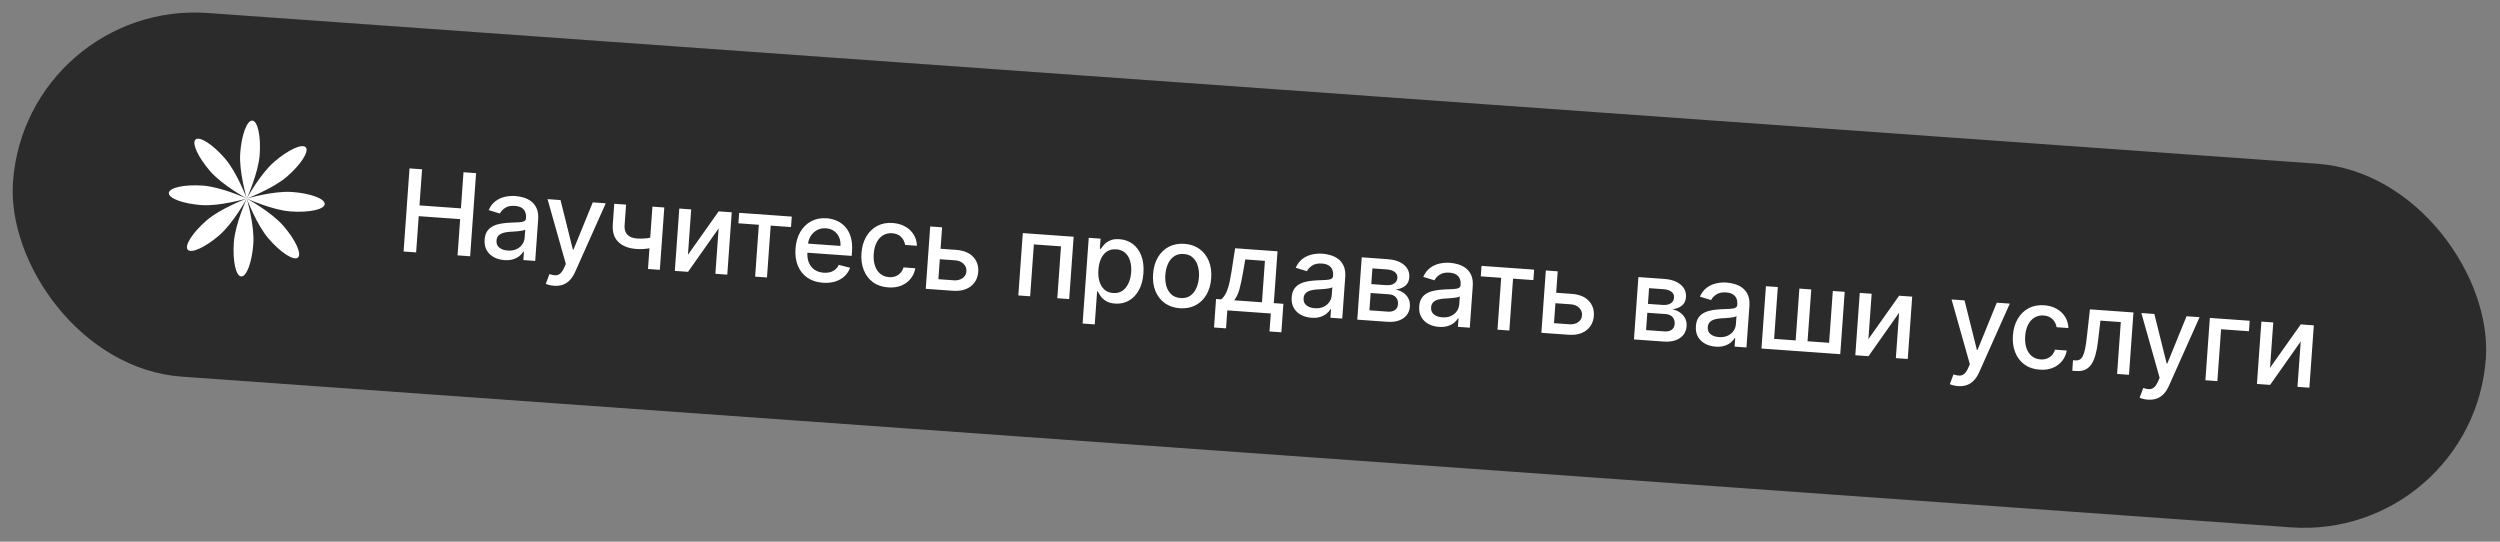
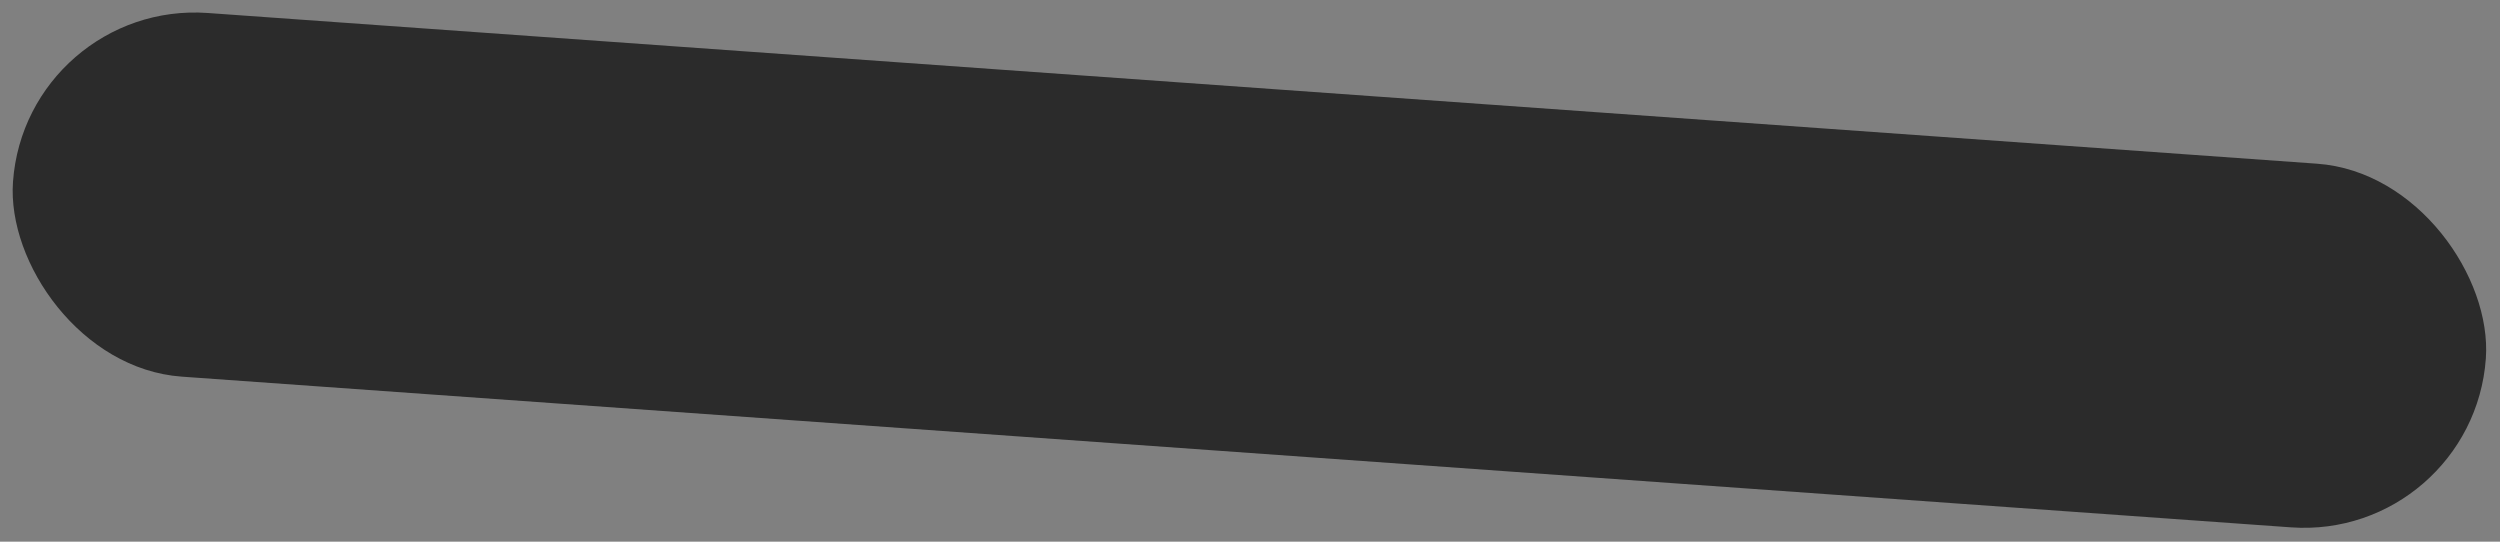
<svg xmlns="http://www.w3.org/2000/svg" width="240" height="52" viewBox="0 0 240 52" fill="none">
  <rect x="0" y="0" width="240" height="52" fill="#808080" stroke="none" />
  <rect x="2.494" width="238" height="35" rx="17.5" transform="rotate(4.087 2.494 0)" fill="#2B2B2B" />
  <g clip-path="url(#clip0_318_5114)">
    <path fill-rule="evenodd" clip-rule="evenodd" d="M23.69 19.059C23.69 19.059 24.804 16.622 24.93 14.851C25.057 13.081 24.741 11.615 24.224 11.578C23.708 11.541 23.186 12.947 23.06 14.717C22.933 16.488 23.69 19.059 23.69 19.059ZM23.69 19.059C23.69 19.059 24.625 21.57 25.788 22.912C26.95 24.253 28.21 25.066 28.601 24.727C28.993 24.388 28.367 23.025 27.205 21.684C26.042 20.342 23.69 19.059 23.69 19.059ZM23.69 19.059C23.69 19.059 26.261 18.303 28.031 18.43C29.802 18.556 31.207 19.077 31.171 19.594C31.134 20.11 29.668 20.426 27.898 20.3C26.127 20.173 23.69 19.059 23.69 19.059ZM23.69 19.059C23.69 19.059 21.178 19.995 19.837 21.157C18.495 22.32 17.683 23.58 18.022 23.971C18.361 24.362 19.723 23.737 21.065 22.574C22.406 21.412 23.69 19.059 23.69 19.059ZM23.69 19.059C23.691 19.065 24.446 21.632 24.319 23.401C24.193 25.172 23.672 26.577 23.155 26.54C22.639 26.503 22.323 25.038 22.449 23.267C22.576 21.497 23.69 19.059 23.69 19.059ZM23.69 19.059C23.69 19.059 21.252 17.945 19.482 17.819C17.711 17.692 16.245 18.008 16.209 18.525C16.172 19.041 17.577 19.562 19.348 19.689C21.119 19.815 23.69 19.059 23.69 19.059ZM23.69 19.059C23.69 19.059 26.201 18.123 27.542 16.961C28.884 15.798 29.696 14.539 29.357 14.147C29.018 13.756 27.656 14.381 26.314 15.544C24.973 16.706 23.69 19.059 23.69 19.059ZM21.591 15.206C22.754 16.548 23.69 19.059 23.69 19.059C23.69 19.059 21.337 17.776 20.174 16.434C19.012 15.093 18.386 13.73 18.778 13.391C19.169 13.052 20.429 13.865 21.591 15.206Z" fill="white" />
  </g>
-   <path d="M38.744 24.145L39.314 16.166L40.518 16.252L40.27 19.719L44.248 20.003L44.496 16.536L45.704 16.622L45.134 24.602L43.926 24.515L44.175 21.036L40.197 20.752L39.948 24.231L38.744 24.145ZM48.416 24.969C48.037 24.942 47.699 24.848 47.403 24.686C47.106 24.521 46.878 24.297 46.718 24.014C46.561 23.731 46.496 23.394 46.524 23.001C46.548 22.664 46.633 22.39 46.779 22.181C46.924 21.973 47.112 21.812 47.342 21.701C47.572 21.589 47.825 21.511 48.103 21.465C48.38 21.42 48.662 21.39 48.947 21.377C49.309 21.361 49.602 21.348 49.827 21.338C50.053 21.325 50.218 21.292 50.324 21.236C50.43 21.181 50.488 21.084 50.498 20.943L50.499 20.916C50.524 20.576 50.447 20.305 50.268 20.105C50.092 19.904 49.815 19.79 49.438 19.763C49.046 19.735 48.731 19.8 48.492 19.958C48.257 20.114 48.089 20.294 47.988 20.498L46.911 20.17C47.067 19.816 47.277 19.536 47.542 19.33C47.811 19.122 48.112 18.979 48.447 18.901C48.781 18.821 49.129 18.794 49.49 18.819C49.729 18.836 49.98 18.883 50.244 18.959C50.51 19.033 50.755 19.152 50.978 19.317C51.204 19.482 51.382 19.708 51.513 19.994C51.644 20.277 51.694 20.637 51.663 21.074L51.379 25.048L50.241 24.967L50.3 24.148L50.253 24.145C50.167 24.29 50.044 24.43 49.882 24.565C49.721 24.7 49.519 24.807 49.276 24.886C49.033 24.965 48.746 24.993 48.416 24.969ZM48.736 24.052C49.059 24.075 49.338 24.031 49.576 23.921C49.816 23.81 50.004 23.656 50.138 23.459C50.275 23.26 50.352 23.043 50.368 22.806L50.423 22.035C50.379 22.073 50.296 22.107 50.174 22.134C50.054 22.16 49.918 22.18 49.766 22.195C49.614 22.208 49.465 22.219 49.321 22.23C49.177 22.238 49.056 22.245 48.959 22.251C48.731 22.264 48.521 22.297 48.329 22.351C48.14 22.405 47.985 22.492 47.864 22.611C47.746 22.728 47.68 22.891 47.665 23.099C47.644 23.387 47.735 23.613 47.938 23.776C48.14 23.937 48.407 24.029 48.736 24.052ZM53.183 27.433C53.009 27.42 52.851 27.395 52.711 27.356C52.57 27.32 52.465 27.283 52.397 27.247L52.746 26.313C52.955 26.385 53.143 26.423 53.31 26.427C53.476 26.431 53.628 26.38 53.763 26.272C53.901 26.164 54.029 25.981 54.147 25.724L54.32 25.336L52.563 19.117L53.81 19.206L54.994 23.959L55.056 23.963L56.904 19.427L58.154 19.517L55.203 26.124C55.067 26.427 54.902 26.681 54.71 26.884C54.518 27.089 54.296 27.238 54.044 27.33C53.792 27.421 53.505 27.456 53.183 27.433ZM63.772 19.918L63.344 25.903L62.207 25.822L62.634 19.837L63.772 19.918ZM63.079 22.661L63.007 23.666C62.822 23.726 62.628 23.777 62.424 23.82C62.22 23.861 62.007 23.888 61.784 23.904C61.561 23.919 61.33 23.918 61.091 23.901C60.35 23.848 59.775 23.626 59.364 23.233C58.954 22.839 58.776 22.267 58.829 21.519L58.969 19.563L60.103 19.644L59.963 21.6C59.943 21.883 59.978 22.117 60.069 22.301C60.161 22.485 60.3 22.625 60.486 22.722C60.672 22.819 60.898 22.877 61.163 22.896C61.513 22.921 61.839 22.912 62.14 22.868C62.443 22.822 62.756 22.753 63.079 22.661ZM66.043 24.455L68.992 20.291L70.246 20.381L69.819 26.366L68.677 26.284L68.988 21.928L66.051 26.096L64.784 26.006L65.212 20.021L66.354 20.103L66.043 24.455ZM70.889 21.437L70.96 20.432L76.01 20.793L75.938 21.798L73.986 21.658L73.63 26.638L72.493 26.557L72.849 21.577L70.889 21.437ZM78.997 27.143C78.407 27.101 77.909 26.938 77.501 26.656C77.096 26.371 76.794 25.991 76.595 25.514C76.4 25.036 76.324 24.486 76.369 23.865C76.412 23.252 76.565 22.72 76.827 22.269C77.092 21.818 77.44 21.476 77.872 21.243C78.306 21.01 78.801 20.914 79.357 20.953C79.695 20.978 80.018 21.057 80.327 21.191C80.636 21.326 80.908 21.521 81.143 21.778C81.378 22.035 81.554 22.36 81.672 22.752C81.791 23.142 81.831 23.608 81.792 24.151L81.762 24.564L77.005 24.224L77.067 23.351L80.683 23.609C80.705 23.303 80.662 23.027 80.554 22.782C80.447 22.534 80.285 22.333 80.069 22.179C79.855 22.026 79.597 21.938 79.296 21.916C78.969 21.893 78.677 21.953 78.422 22.097C78.169 22.238 77.967 22.432 77.816 22.68C77.668 22.925 77.583 23.197 77.562 23.496L77.513 24.178C77.485 24.578 77.531 24.923 77.651 25.214C77.774 25.505 77.957 25.733 78.201 25.899C78.445 26.063 78.737 26.157 79.078 26.181C79.298 26.197 79.502 26.18 79.688 26.131C79.875 26.079 80.039 25.994 80.18 25.876C80.322 25.758 80.434 25.608 80.518 25.426L81.606 25.704C81.495 26.022 81.316 26.295 81.07 26.523C80.827 26.749 80.529 26.917 80.176 27.027C79.827 27.135 79.434 27.174 78.997 27.143ZM85.269 27.591C84.689 27.549 84.2 27.383 83.801 27.09C83.404 26.796 83.111 26.408 82.92 25.927C82.73 25.446 82.656 24.906 82.699 24.306C82.743 23.698 82.895 23.17 83.157 22.721C83.419 22.27 83.767 21.928 84.202 21.695C84.636 21.462 85.135 21.366 85.699 21.407C86.153 21.439 86.552 21.552 86.896 21.747C87.24 21.938 87.511 22.193 87.707 22.51C87.907 22.827 88.013 23.188 88.025 23.594L86.892 23.513C86.849 23.228 86.724 22.976 86.515 22.757C86.308 22.539 86.02 22.416 85.648 22.39C85.323 22.367 85.033 22.432 84.776 22.586C84.523 22.738 84.317 22.966 84.16 23.27C84.002 23.572 83.909 23.936 83.878 24.362C83.847 24.799 83.886 25.18 83.996 25.507C84.106 25.833 84.275 26.092 84.504 26.283C84.736 26.474 85.017 26.582 85.347 26.606C85.568 26.621 85.77 26.595 85.956 26.528C86.143 26.458 86.304 26.35 86.437 26.206C86.572 26.061 86.673 25.883 86.737 25.671L87.871 25.752C87.802 26.136 87.651 26.473 87.419 26.762C87.187 27.05 86.888 27.269 86.522 27.418C86.159 27.567 85.741 27.625 85.269 27.591ZM90.029 23.862L91.767 23.986C92.499 24.039 93.05 24.261 93.419 24.653C93.788 25.044 93.952 25.527 93.911 26.101C93.884 26.476 93.772 26.806 93.574 27.092C93.376 27.378 93.1 27.596 92.748 27.745C92.395 27.892 91.975 27.949 91.486 27.914L88.872 27.727L89.3 21.742L90.441 21.824L90.085 26.803L91.558 26.909C91.893 26.932 92.175 26.865 92.403 26.706C92.631 26.545 92.755 26.328 92.775 26.055C92.795 25.767 92.704 25.524 92.501 25.327C92.299 25.127 92.03 25.015 91.695 24.991L89.957 24.867L90.029 23.862ZM97.76 28.362L98.188 22.377L103.07 22.726L102.642 28.711L101.501 28.629L101.856 23.65L99.25 23.463L98.894 28.443L97.76 28.362ZM103.93 31.059L104.518 22.83L105.655 22.911L105.586 23.881L105.684 23.888C105.76 23.768 105.868 23.631 106.007 23.476C106.146 23.322 106.332 23.192 106.567 23.086C106.802 22.977 107.105 22.936 107.477 22.963C107.96 22.997 108.382 23.15 108.744 23.421C109.106 23.693 109.378 24.066 109.561 24.541C109.746 25.016 109.816 25.577 109.77 26.224C109.723 26.871 109.576 27.418 109.327 27.865C109.079 28.309 108.757 28.643 108.363 28.865C107.969 29.085 107.53 29.178 107.047 29.143C106.683 29.117 106.39 29.035 106.168 28.896C105.948 28.758 105.779 28.602 105.661 28.429C105.542 28.256 105.453 28.104 105.392 27.971L105.322 27.966L105.095 31.142L103.93 31.059ZM105.446 25.904C105.415 26.324 105.45 26.698 105.55 27.023C105.649 27.349 105.808 27.61 106.026 27.805C106.245 27.998 106.522 28.107 106.857 28.131C107.205 28.156 107.502 28.084 107.749 27.917C107.996 27.746 108.191 27.506 108.334 27.195C108.478 26.884 108.565 26.529 108.594 26.128C108.622 25.734 108.588 25.375 108.491 25.052C108.396 24.729 108.237 24.469 108.014 24.27C107.793 24.071 107.507 23.96 107.157 23.934C106.819 23.91 106.527 23.977 106.281 24.134C106.037 24.292 105.844 24.522 105.703 24.825C105.561 25.128 105.475 25.488 105.446 25.904ZM113.264 29.591C112.703 29.551 112.223 29.388 111.823 29.101C111.423 28.814 111.124 28.431 110.926 27.952C110.728 27.473 110.651 26.924 110.695 26.306C110.74 25.685 110.894 25.151 111.158 24.702C111.423 24.254 111.773 23.916 112.21 23.689C112.646 23.461 113.145 23.368 113.706 23.408C114.267 23.448 114.748 23.611 115.148 23.898C115.547 24.186 115.846 24.57 116.044 25.051C116.242 25.533 116.319 26.084 116.275 26.705C116.231 27.323 116.076 27.855 115.812 28.301C115.548 28.747 115.198 29.083 114.761 29.311C114.324 29.538 113.826 29.631 113.264 29.591ZM113.338 28.613C113.702 28.64 114.01 28.565 114.263 28.39C114.515 28.215 114.71 27.971 114.848 27.66C114.987 27.349 115.071 27.001 115.098 26.617C115.126 26.235 115.092 25.88 114.998 25.552C114.907 25.222 114.749 24.951 114.524 24.739C114.299 24.527 114.004 24.408 113.641 24.382C113.274 24.356 112.963 24.432 112.708 24.609C112.455 24.787 112.259 25.033 112.119 25.346C111.982 25.658 111.899 26.004 111.872 26.386C111.845 26.771 111.877 27.127 111.968 27.454C112.062 27.782 112.222 28.051 112.447 28.26C112.675 28.47 112.972 28.587 113.338 28.613ZM116.546 31.439L116.741 28.704L117.228 28.739C117.361 28.633 117.476 28.505 117.573 28.352C117.673 28.2 117.76 28.017 117.836 27.803C117.913 27.589 117.984 27.338 118.046 27.051C118.108 26.76 118.169 26.427 118.227 26.053L118.573 23.834L122.641 24.125L122.286 29.1L123.205 29.166L123.01 31.901L121.872 31.82L121.995 30.094L117.822 29.796L117.699 31.522L116.546 31.439ZM118.475 28.828L121.148 29.019L121.432 25.041L119.546 24.906L119.333 26.132C119.229 26.756 119.114 27.297 118.99 27.753C118.867 28.206 118.695 28.564 118.475 28.828ZM125.894 30.505C125.515 30.478 125.177 30.384 124.881 30.221C124.584 30.057 124.356 29.833 124.196 29.55C124.039 29.267 123.974 28.93 124.002 28.538C124.026 28.2 124.111 27.927 124.257 27.718C124.402 27.509 124.59 27.348 124.82 27.237C125.05 27.125 125.303 27.047 125.581 27.002C125.858 26.956 126.14 26.927 126.425 26.913C126.786 26.897 127.08 26.884 127.305 26.874C127.53 26.861 127.696 26.828 127.802 26.773C127.908 26.717 127.965 26.62 127.976 26.48L127.977 26.452C128.002 26.112 127.925 25.841 127.746 25.641C127.569 25.44 127.293 25.326 126.916 25.299C126.524 25.271 126.209 25.336 125.97 25.494C125.735 25.65 125.566 25.83 125.466 26.034L124.389 25.706C124.545 25.352 124.755 25.072 125.02 24.866C125.289 24.658 125.59 24.515 125.924 24.438C126.259 24.357 126.607 24.33 126.968 24.355C127.207 24.372 127.458 24.419 127.722 24.495C127.988 24.569 128.233 24.689 128.456 24.853C128.682 25.018 128.86 25.244 128.991 25.53C129.122 25.813 129.172 26.173 129.141 26.61L128.857 30.584L127.719 30.503L127.778 29.684L127.731 29.681C127.645 29.826 127.521 29.966 127.36 30.101C127.199 30.236 126.997 30.343 126.754 30.422C126.511 30.501 126.224 30.529 125.894 30.505ZM126.214 29.588C126.536 29.611 126.816 29.567 127.054 29.456C127.294 29.346 127.481 29.192 127.616 28.995C127.753 28.796 127.829 28.579 127.846 28.342L127.901 27.571C127.857 27.609 127.774 27.642 127.652 27.67C127.532 27.696 127.396 27.716 127.244 27.731C127.091 27.744 126.943 27.756 126.799 27.766C126.655 27.774 126.534 27.781 126.437 27.787C126.209 27.8 125.999 27.833 125.807 27.887C125.618 27.942 125.463 28.028 125.342 28.148C125.224 28.265 125.158 28.427 125.143 28.635C125.122 28.923 125.213 29.149 125.416 29.312C125.618 29.473 125.884 29.565 126.214 29.588ZM130.299 30.687L130.727 24.702L133.209 24.88C133.884 24.928 134.409 25.11 134.783 25.427C135.157 25.741 135.327 26.143 135.292 26.634C135.267 26.985 135.135 27.255 134.897 27.444C134.659 27.633 134.353 27.75 133.98 27.794C134.245 27.844 134.485 27.942 134.699 28.088C134.913 28.231 135.08 28.415 135.2 28.64C135.322 28.866 135.372 29.128 135.351 29.427C135.328 29.744 135.226 30.018 135.045 30.251C134.864 30.481 134.613 30.653 134.292 30.769C133.973 30.882 133.595 30.923 133.159 30.891L130.299 30.687ZM131.464 29.791L133.229 29.917C133.517 29.938 133.748 29.885 133.921 29.759C134.095 29.633 134.19 29.452 134.207 29.216C134.227 28.938 134.16 28.714 134.008 28.544C133.856 28.371 133.636 28.274 133.347 28.254L131.582 28.127L131.464 29.791ZM131.643 27.274L133.042 27.374C133.26 27.39 133.45 27.372 133.61 27.321C133.773 27.27 133.9 27.19 133.991 27.082C134.085 26.971 134.138 26.836 134.149 26.678C134.166 26.447 134.084 26.259 133.904 26.116C133.723 25.973 133.468 25.889 133.138 25.865L131.751 25.766L131.643 27.274ZM138.136 31.38C137.757 31.353 137.419 31.258 137.123 31.096C136.826 30.931 136.598 30.708 136.438 30.425C136.281 30.142 136.216 29.804 136.244 29.412C136.268 29.075 136.353 28.801 136.499 28.592C136.644 28.383 136.832 28.223 137.062 28.112C137.292 28 137.545 27.922 137.823 27.876C138.1 27.831 138.381 27.801 138.667 27.788C139.028 27.772 139.322 27.759 139.547 27.749C139.772 27.736 139.938 27.702 140.044 27.647C140.15 27.592 140.207 27.494 140.217 27.354L140.219 27.327C140.244 26.987 140.166 26.716 139.988 26.515C139.811 26.315 139.535 26.201 139.158 26.174C138.766 26.146 138.451 26.211 138.212 26.369C137.977 26.524 137.808 26.704 137.708 26.909L136.631 26.581C136.787 26.227 136.997 25.947 137.262 25.741C137.531 25.533 137.832 25.39 138.166 25.312C138.501 25.232 138.849 25.204 139.21 25.23C139.449 25.247 139.7 25.294 139.964 25.37C140.23 25.444 140.475 25.563 140.698 25.728C140.924 25.893 141.102 26.119 141.233 26.405C141.364 26.688 141.414 27.048 141.383 27.485L141.099 31.459L139.961 31.377L140.02 30.559L139.973 30.556C139.887 30.701 139.763 30.841 139.602 30.976C139.441 31.11 139.239 31.218 138.996 31.297C138.753 31.376 138.466 31.404 138.136 31.38ZM138.456 30.463C138.778 30.486 139.058 30.442 139.296 30.331C139.536 30.221 139.723 30.067 139.858 29.87C139.994 29.671 140.071 29.453 140.088 29.217L140.143 28.445C140.099 28.484 140.016 28.517 139.893 28.545C139.774 28.57 139.638 28.591 139.486 28.606C139.333 28.619 139.185 28.63 139.041 28.641C138.897 28.649 138.776 28.656 138.679 28.662C138.451 28.674 138.241 28.708 138.049 28.762C137.86 28.816 137.705 28.903 137.584 29.022C137.466 29.139 137.4 29.302 137.385 29.509C137.364 29.798 137.455 30.023 137.658 30.187C137.86 30.347 138.126 30.44 138.456 30.463ZM142.155 26.529L142.226 25.524L147.276 25.885L147.204 26.89L145.252 26.751L144.896 31.73L143.759 31.649L144.114 26.669L142.155 26.529ZM149.128 28.085L150.866 28.209C151.598 28.261 152.149 28.483 152.518 28.875C152.887 29.267 153.051 29.75 153.01 30.324C152.983 30.698 152.871 31.028 152.673 31.314C152.475 31.601 152.199 31.819 151.847 31.968C151.494 32.115 151.074 32.171 150.585 32.136L147.971 31.95L148.399 25.965L149.54 26.047L149.184 31.026L150.657 31.131C150.992 31.155 151.274 31.088 151.502 30.929C151.73 30.768 151.854 30.551 151.873 30.278C151.894 29.99 151.803 29.747 151.6 29.55C151.398 29.35 151.129 29.238 150.794 29.214L149.056 29.09L149.128 28.085ZM156.859 32.585L157.287 26.6L159.769 26.777C160.444 26.826 160.969 27.008 161.343 27.325C161.717 27.639 161.887 28.041 161.852 28.532C161.827 28.883 161.695 29.153 161.457 29.342C161.219 29.531 160.913 29.648 160.54 29.691C160.805 29.742 161.045 29.84 161.259 29.985C161.473 30.129 161.64 30.313 161.76 30.538C161.882 30.764 161.932 31.026 161.911 31.325C161.888 31.641 161.786 31.916 161.605 32.148C161.424 32.378 161.173 32.551 160.852 32.666C160.533 32.779 160.155 32.82 159.719 32.789L156.859 32.585ZM158.024 31.689L159.789 31.815C160.077 31.836 160.308 31.783 160.481 31.657C160.655 31.531 160.75 31.35 160.767 31.113C160.787 30.836 160.721 30.611 160.568 30.441C160.416 30.269 160.196 30.172 159.907 30.151L158.142 30.025L158.024 31.689ZM158.203 29.172L159.602 29.272C159.82 29.288 160.01 29.27 160.17 29.218C160.333 29.168 160.46 29.088 160.551 28.979C160.645 28.869 160.698 28.734 160.709 28.576C160.726 28.344 160.644 28.157 160.464 28.014C160.283 27.87 160.028 27.787 159.698 27.763L158.311 27.664L158.203 29.172ZM164.696 33.278C164.317 33.251 163.979 33.156 163.683 32.994C163.386 32.829 163.158 32.605 162.998 32.322C162.841 32.04 162.776 31.702 162.804 31.31C162.828 30.972 162.913 30.699 163.059 30.49C163.204 30.281 163.392 30.121 163.622 30.009C163.852 29.898 164.105 29.82 164.383 29.774C164.66 29.729 164.941 29.699 165.227 29.686C165.588 29.67 165.882 29.657 166.107 29.647C166.332 29.634 166.498 29.6 166.604 29.545C166.71 29.49 166.767 29.392 166.777 29.252L166.779 29.225C166.804 28.884 166.726 28.614 166.548 28.413C166.371 28.213 166.095 28.099 165.718 28.072C165.326 28.044 165.011 28.109 164.772 28.267C164.537 28.422 164.368 28.602 164.268 28.806L163.191 28.479C163.347 28.124 163.557 27.844 163.822 27.639C164.091 27.431 164.392 27.288 164.726 27.21C165.061 27.13 165.409 27.102 165.77 27.128C166.009 27.145 166.26 27.192 166.524 27.268C166.79 27.342 167.035 27.461 167.258 27.626C167.484 27.791 167.662 28.016 167.793 28.302C167.924 28.586 167.974 28.946 167.943 29.382L167.659 33.356L166.521 33.275L166.58 32.457L166.533 32.454C166.447 32.599 166.323 32.739 166.162 32.874C166.001 33.008 165.799 33.115 165.556 33.194C165.313 33.274 165.026 33.301 164.696 33.278ZM165.016 32.361C165.338 32.384 165.618 32.34 165.856 32.229C166.096 32.118 166.283 31.965 166.418 31.768C166.555 31.569 166.631 31.351 166.648 31.115L166.703 30.343C166.659 30.382 166.576 30.415 166.454 30.443C166.334 30.468 166.198 30.489 166.046 30.504C165.893 30.516 165.745 30.528 165.601 30.539C165.457 30.547 165.336 30.554 165.239 30.56C165.011 30.572 164.801 30.605 164.609 30.66C164.42 30.714 164.265 30.801 164.144 30.92C164.026 31.037 163.96 31.199 163.945 31.407C163.924 31.695 164.015 31.921 164.218 32.085C164.42 32.245 164.686 32.337 165.016 32.361ZM169.529 27.475L170.67 27.556L170.315 32.532L172.384 32.68L172.739 27.704L173.881 27.786L173.525 32.761L175.594 32.909L175.95 27.934L177.091 28.015L176.664 34L169.101 33.459L169.529 27.475ZM179.368 32.552L182.317 28.389L183.571 28.478L183.144 34.463L182.002 34.381L182.313 30.025L179.376 34.194L178.11 34.103L178.537 28.119L179.679 28.2L179.368 32.552ZM187.97 37.064C187.796 37.051 187.639 37.026 187.498 36.987C187.357 36.95 187.253 36.914 187.185 36.878L187.533 35.944C187.742 36.016 187.93 36.054 188.097 36.058C188.264 36.062 188.415 36.011 188.551 35.903C188.689 35.795 188.817 35.612 188.934 35.355L189.107 34.967L187.351 28.748L188.597 28.837L189.781 33.59L189.843 33.594L191.691 29.058L192.942 29.148L189.991 35.755C189.854 36.059 189.69 36.312 189.498 36.515C189.306 36.72 189.083 36.869 188.831 36.961C188.58 37.052 188.292 37.087 187.97 37.064ZM195.808 35.489C195.229 35.448 194.739 35.281 194.34 34.989C193.943 34.694 193.65 34.306 193.46 33.825C193.269 33.344 193.196 32.804 193.239 32.204C193.282 31.596 193.435 31.068 193.697 30.619C193.959 30.168 194.307 29.826 194.741 29.593C195.175 29.361 195.674 29.265 196.238 29.305C196.693 29.337 197.092 29.451 197.436 29.645C197.78 29.837 198.05 30.091 198.247 30.408C198.446 30.725 198.552 31.086 198.565 31.492L197.431 31.411C197.389 31.126 197.263 30.874 197.054 30.656C196.848 30.437 196.559 30.315 196.187 30.288C195.863 30.265 195.572 30.33 195.316 30.484C195.062 30.636 194.857 30.864 194.699 31.169C194.542 31.471 194.448 31.835 194.417 32.261C194.386 32.697 194.425 33.079 194.535 33.405C194.645 33.731 194.815 33.99 195.044 34.181C195.275 34.373 195.556 34.48 195.886 34.504C196.107 34.52 196.31 34.494 196.495 34.426C196.683 34.356 196.843 34.249 196.976 34.104C197.112 33.96 197.212 33.782 197.277 33.569L198.41 33.651C198.341 34.035 198.191 34.371 197.958 34.66C197.726 34.949 197.427 35.168 197.062 35.316C196.699 35.465 196.281 35.523 195.808 35.489ZM198.94 35.592L199.008 34.582L199.222 34.597C199.389 34.609 199.53 34.584 199.647 34.522C199.766 34.458 199.868 34.342 199.953 34.176C200.038 34.01 200.111 33.777 200.172 33.479C200.232 33.178 200.288 32.798 200.339 32.339L200.634 29.697L204.811 29.996L204.383 35.981L203.241 35.899L203.597 30.919L201.641 30.78L201.402 32.807C201.344 33.299 201.262 33.726 201.158 34.09C201.056 34.453 200.924 34.753 200.761 34.989C200.598 35.223 200.398 35.393 200.16 35.499C199.923 35.602 199.641 35.642 199.314 35.618L198.94 35.592ZM206.189 38.365C206.015 38.353 205.857 38.327 205.716 38.288C205.575 38.252 205.471 38.216 205.403 38.18L205.752 37.245C205.961 37.318 206.149 37.356 206.315 37.36C206.482 37.364 206.633 37.312 206.769 37.205C206.907 37.097 207.035 36.914 207.153 36.656L207.325 36.269L205.569 30.05L206.816 30.139L207.999 34.892L208.062 34.896L209.909 30.36L211.16 30.45L208.209 37.057C208.072 37.36 207.908 37.614 207.716 37.816C207.524 38.022 207.302 38.171 207.05 38.262C206.798 38.354 206.511 38.388 206.189 38.365ZM215.971 30.793L215.9 31.799L213.223 31.607L212.867 36.587L211.718 36.505L212.145 30.52L215.971 30.793ZM217.923 35.307L220.872 31.143L222.127 31.233L221.699 37.218L220.558 37.136L220.869 32.78L217.932 36.949L216.665 36.858L217.093 30.873L218.234 30.955L217.923 35.307Z" fill="white" />
  <defs>
    <clipPath id="clip0_318_5114">
-       <rect width="15" height="15" fill="white" transform="translate(16.743 11.044) rotate(4.087)" />
-     </clipPath>
+       </clipPath>
  </defs>
</svg>